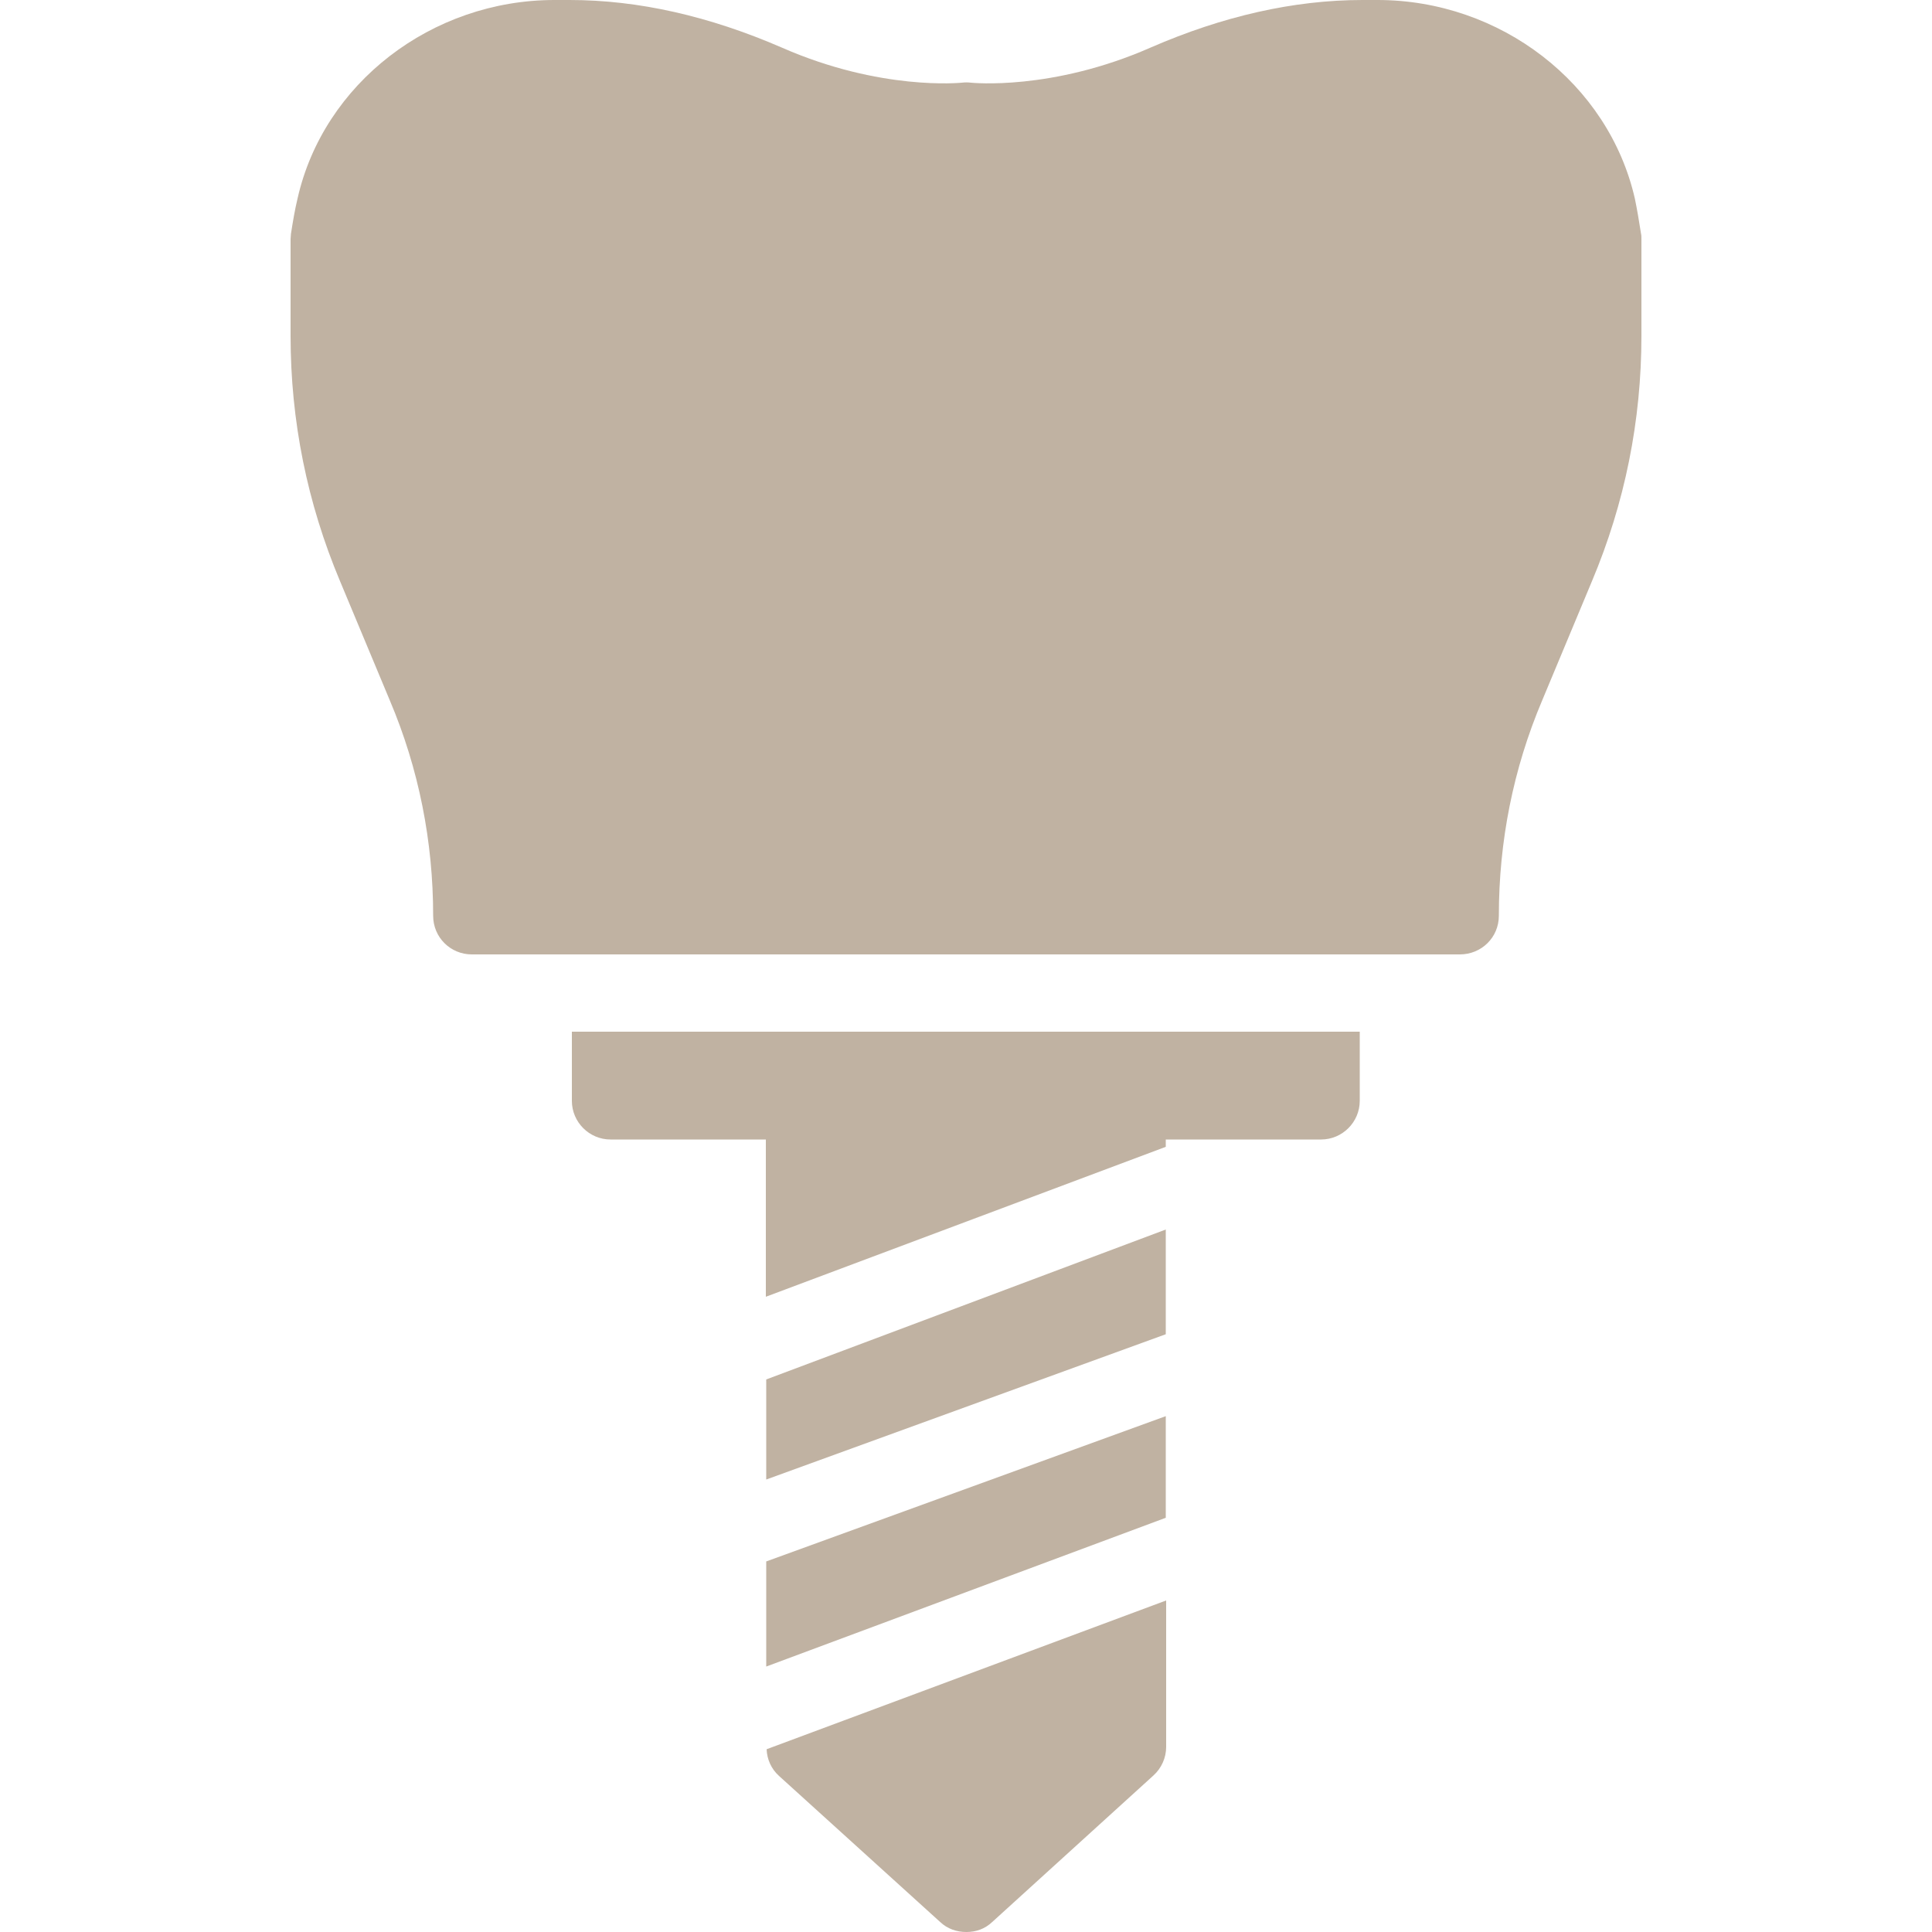
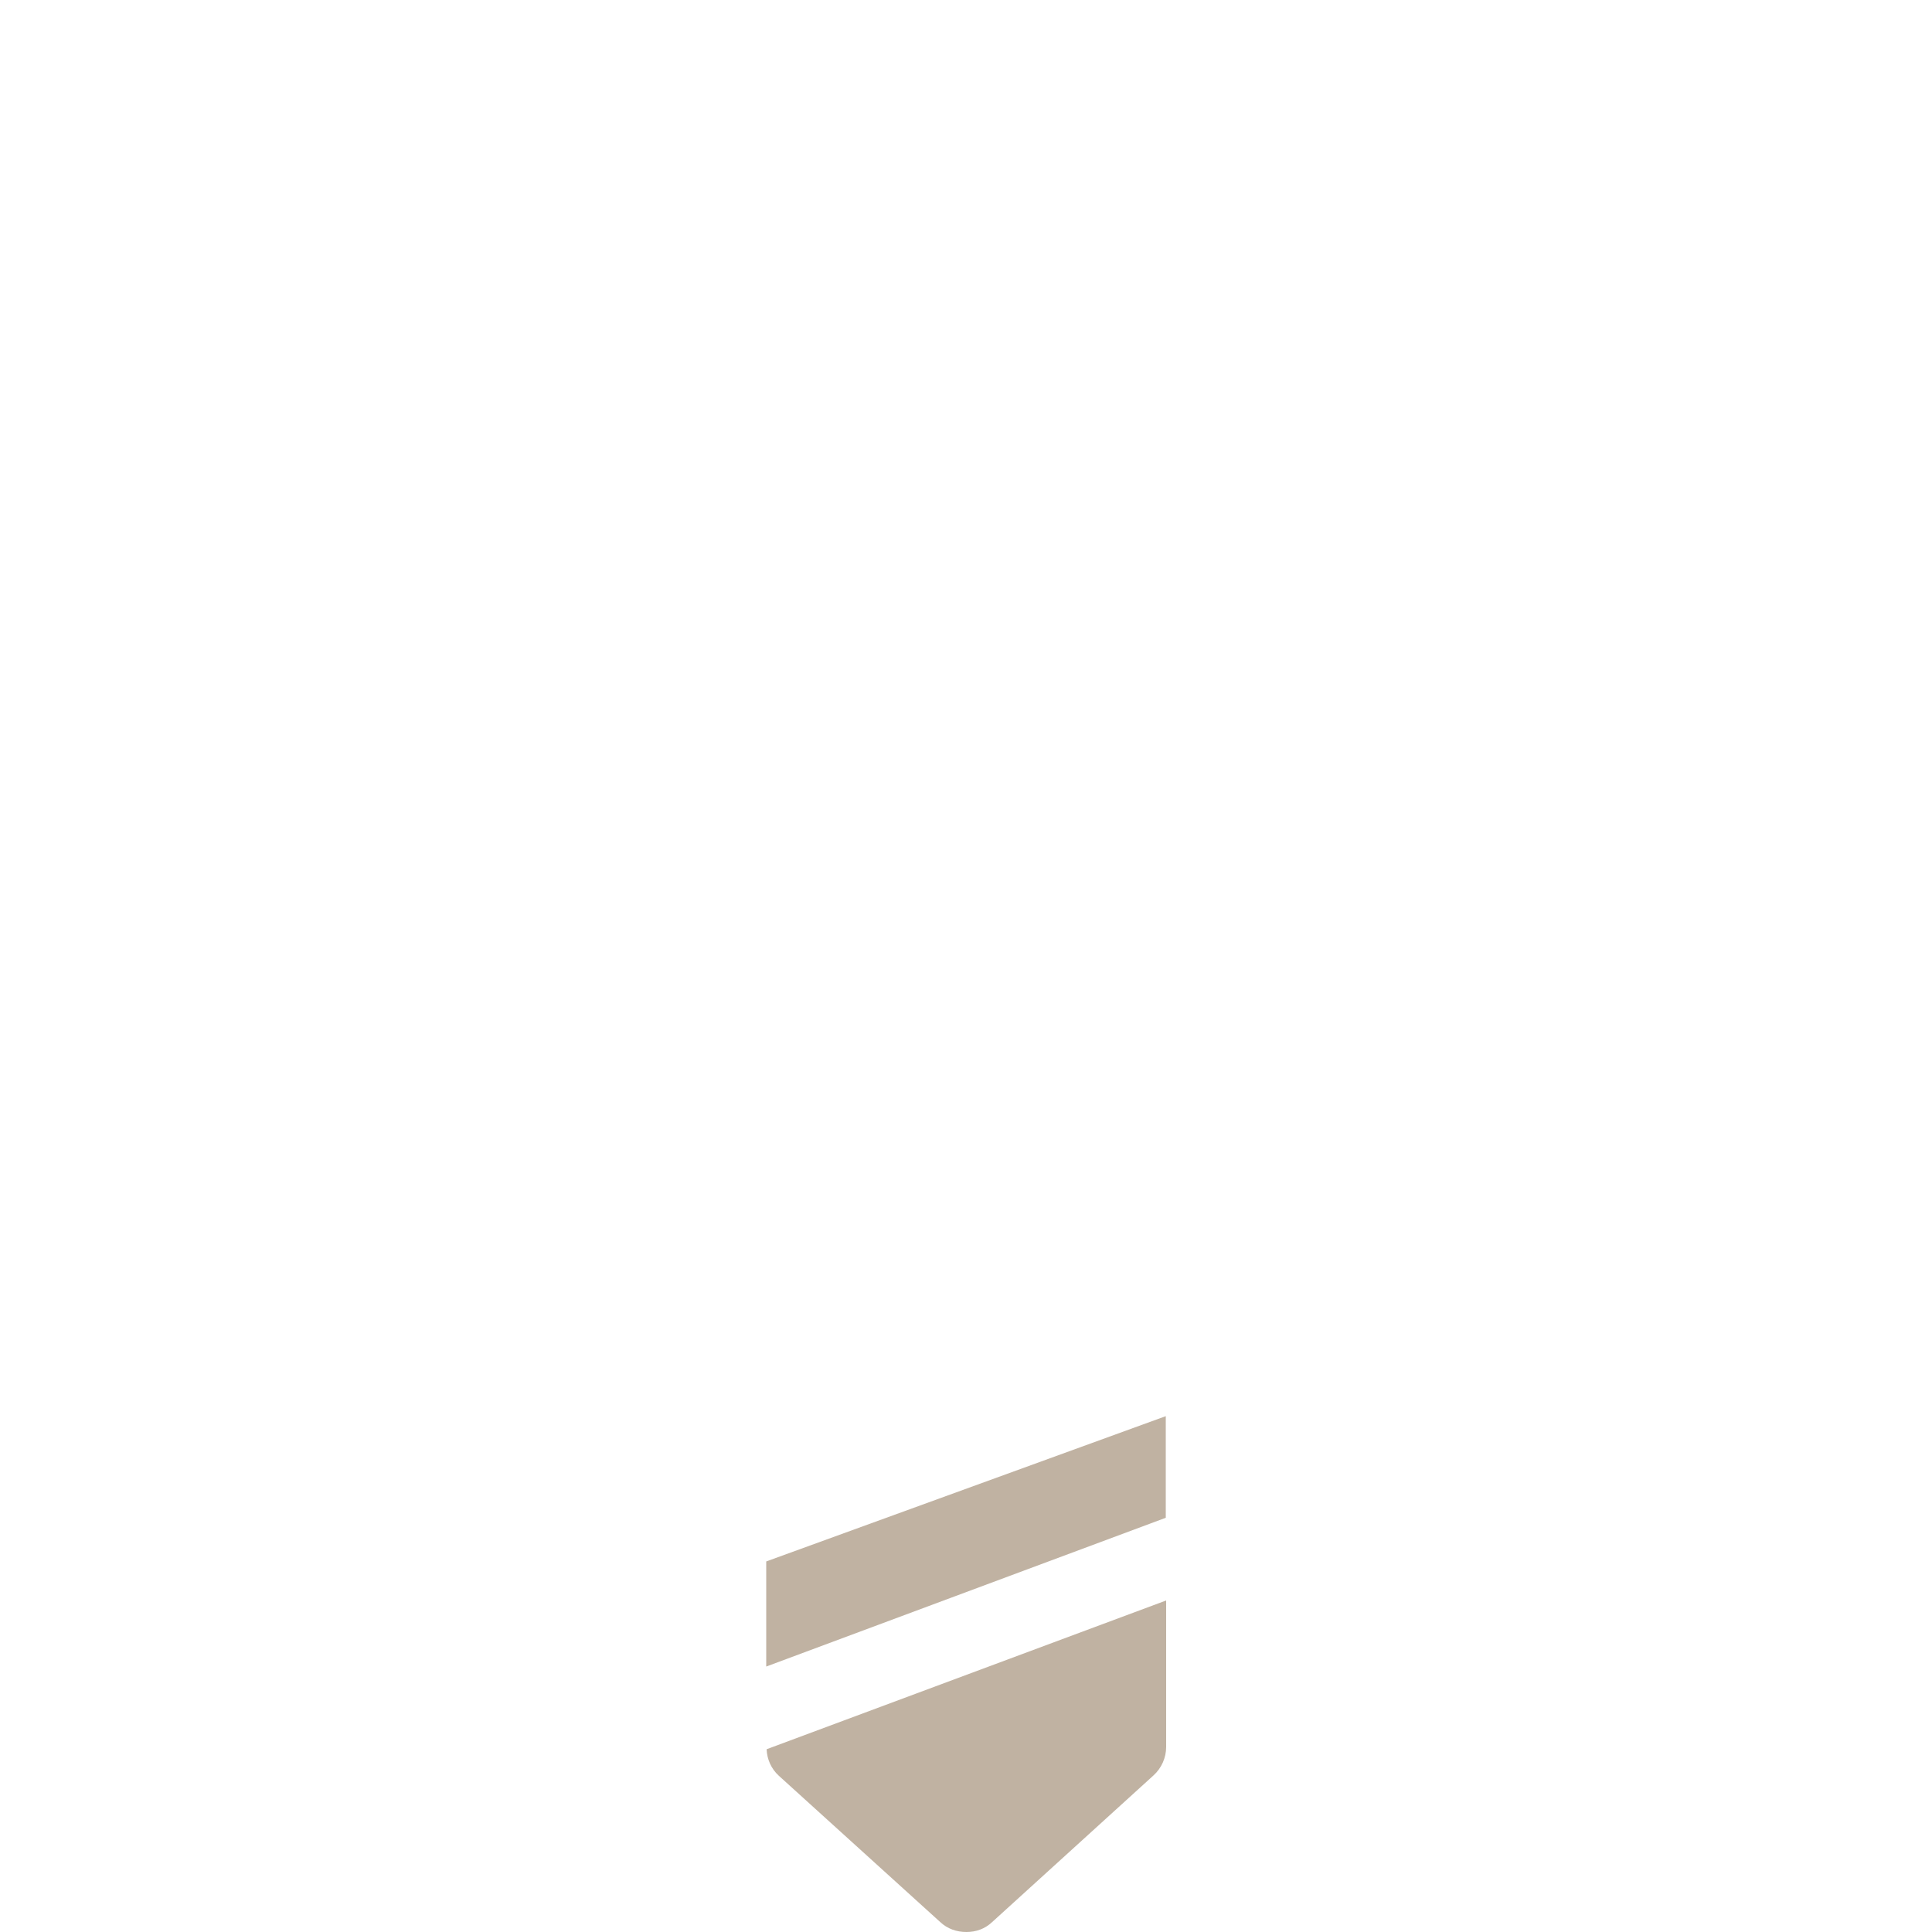
<svg xmlns="http://www.w3.org/2000/svg" id="Icons" version="1.1" viewBox="0 0 100 100">
  <defs>
    <style>
      .st0 {
        fill: #c0b2a2;
      }
    </style>
  </defs>
-   <path class="st0" d="M60.34,63.64l-20.68,7.76v5.18l20.68-7.52v-5.42Z" />
  <path class="st0" d="M60.34,73.3l-20.68,7.52v5.44l20.68-7.7v-5.26Z" />
  <path class="st0" d="M48.66,99.48c.38.36.86.52,1.36.52s.96-.16,1.34-.52l8.34-7.58c.42-.38.66-.92.66-1.48v-7.58l-20.68,7.7c.02.52.24,1.02.64,1.38l8.34,7.56Z" />
-   <path class="st0" d="M60.34,58.98h8.04c1.1,0,2-.9,2-2v-3.58H29.6v3.58c0,1.1.9,2,2,2h8.04v8.14l20.7-7.76v-.38Z" />
-   <path class="st0" d="M77.58,47.4c0-3.84.74-7.6,2.24-11.14l2.58-6.18c1.7-4.04,2.56-8.3,2.56-12.7v-5c0-.1,0-.2-.02-.28-.1-.64-.2-1.24-.32-1.82-1.36-5.96-6.96-10.28-13.32-10.28h-.78c-3.56,0-7.24.84-10.96,2.46-5.14,2.26-9.28,1.82-9.3,1.82-.16-.02-.32-.02-.48,0-.04,0-4.18.44-9.32-1.82-3.74-1.62-7.4-2.46-10.98-2.46h-.78c-6.36,0-11.96,4.32-13.3,10.28-.14.58-.24,1.18-.34,1.82,0,.08-.02.18-.02.28v5c0,4.4.86,8.66,2.56,12.7l2.58,6.18c1.5,3.54,2.24,7.3,2.24,11.14,0,1.12.9,2,2,2h51.14c1.12,0,2.02-.88,2.02-2h0Z" />
</svg>